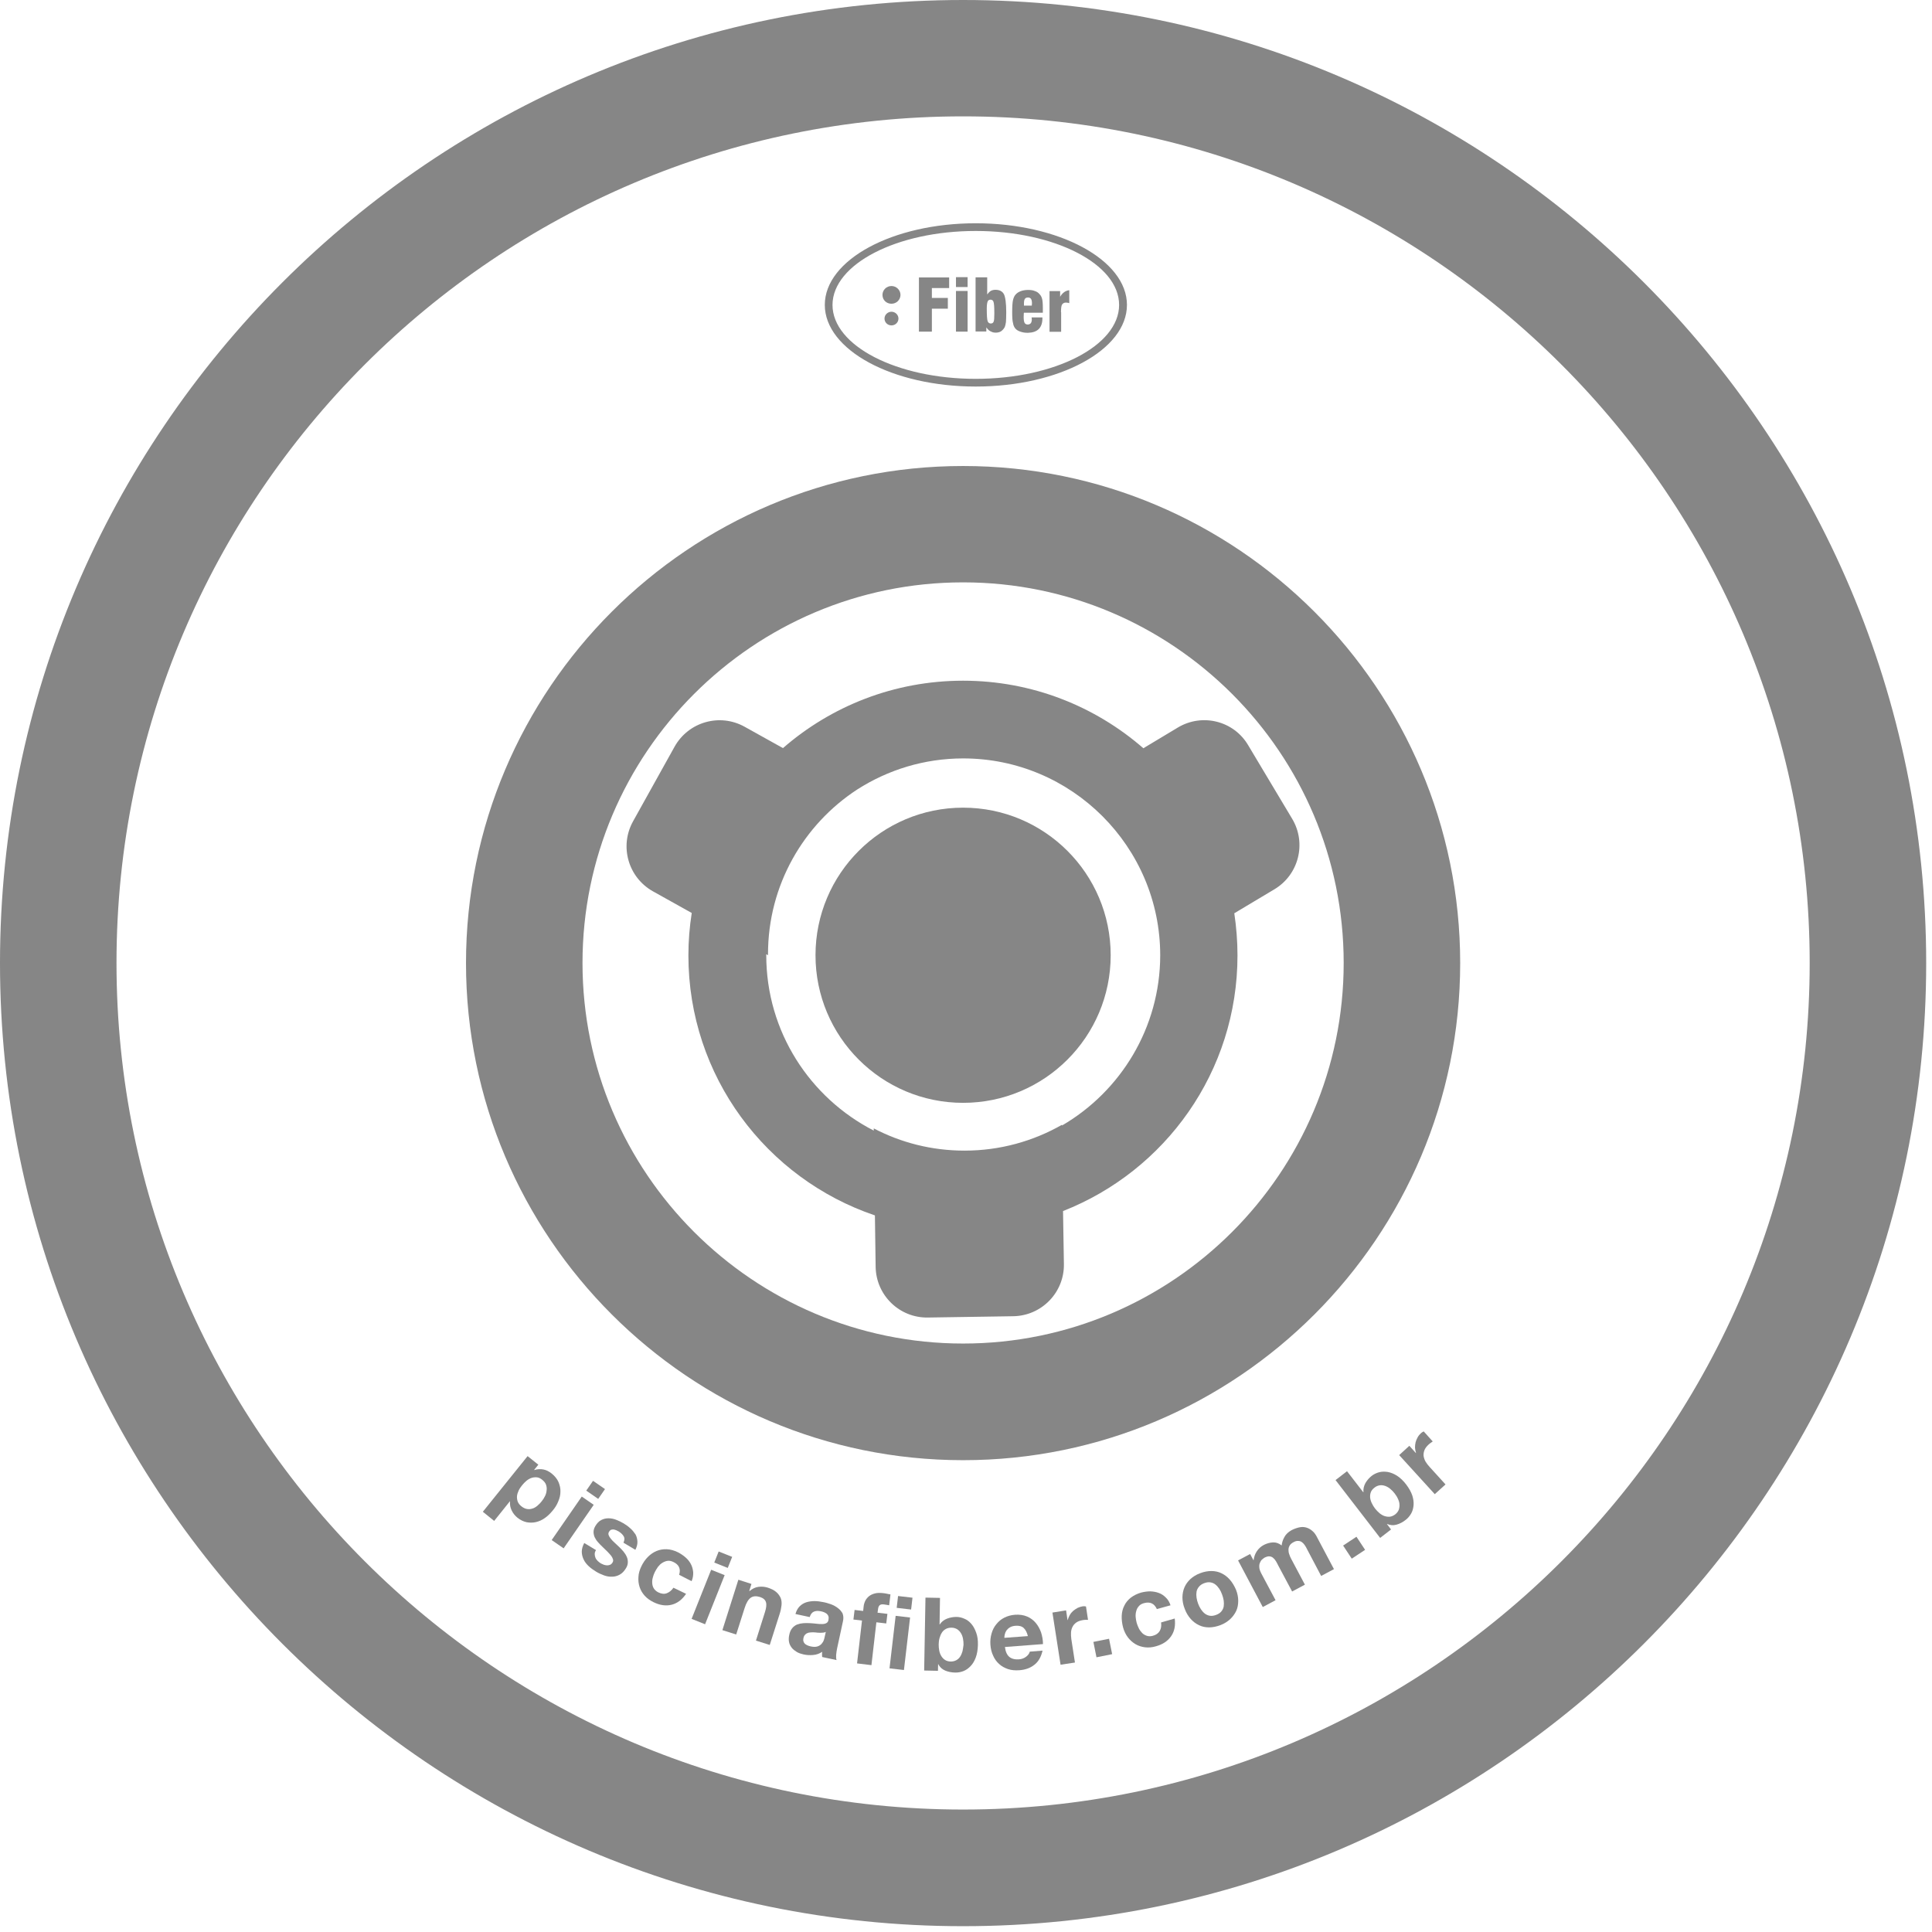
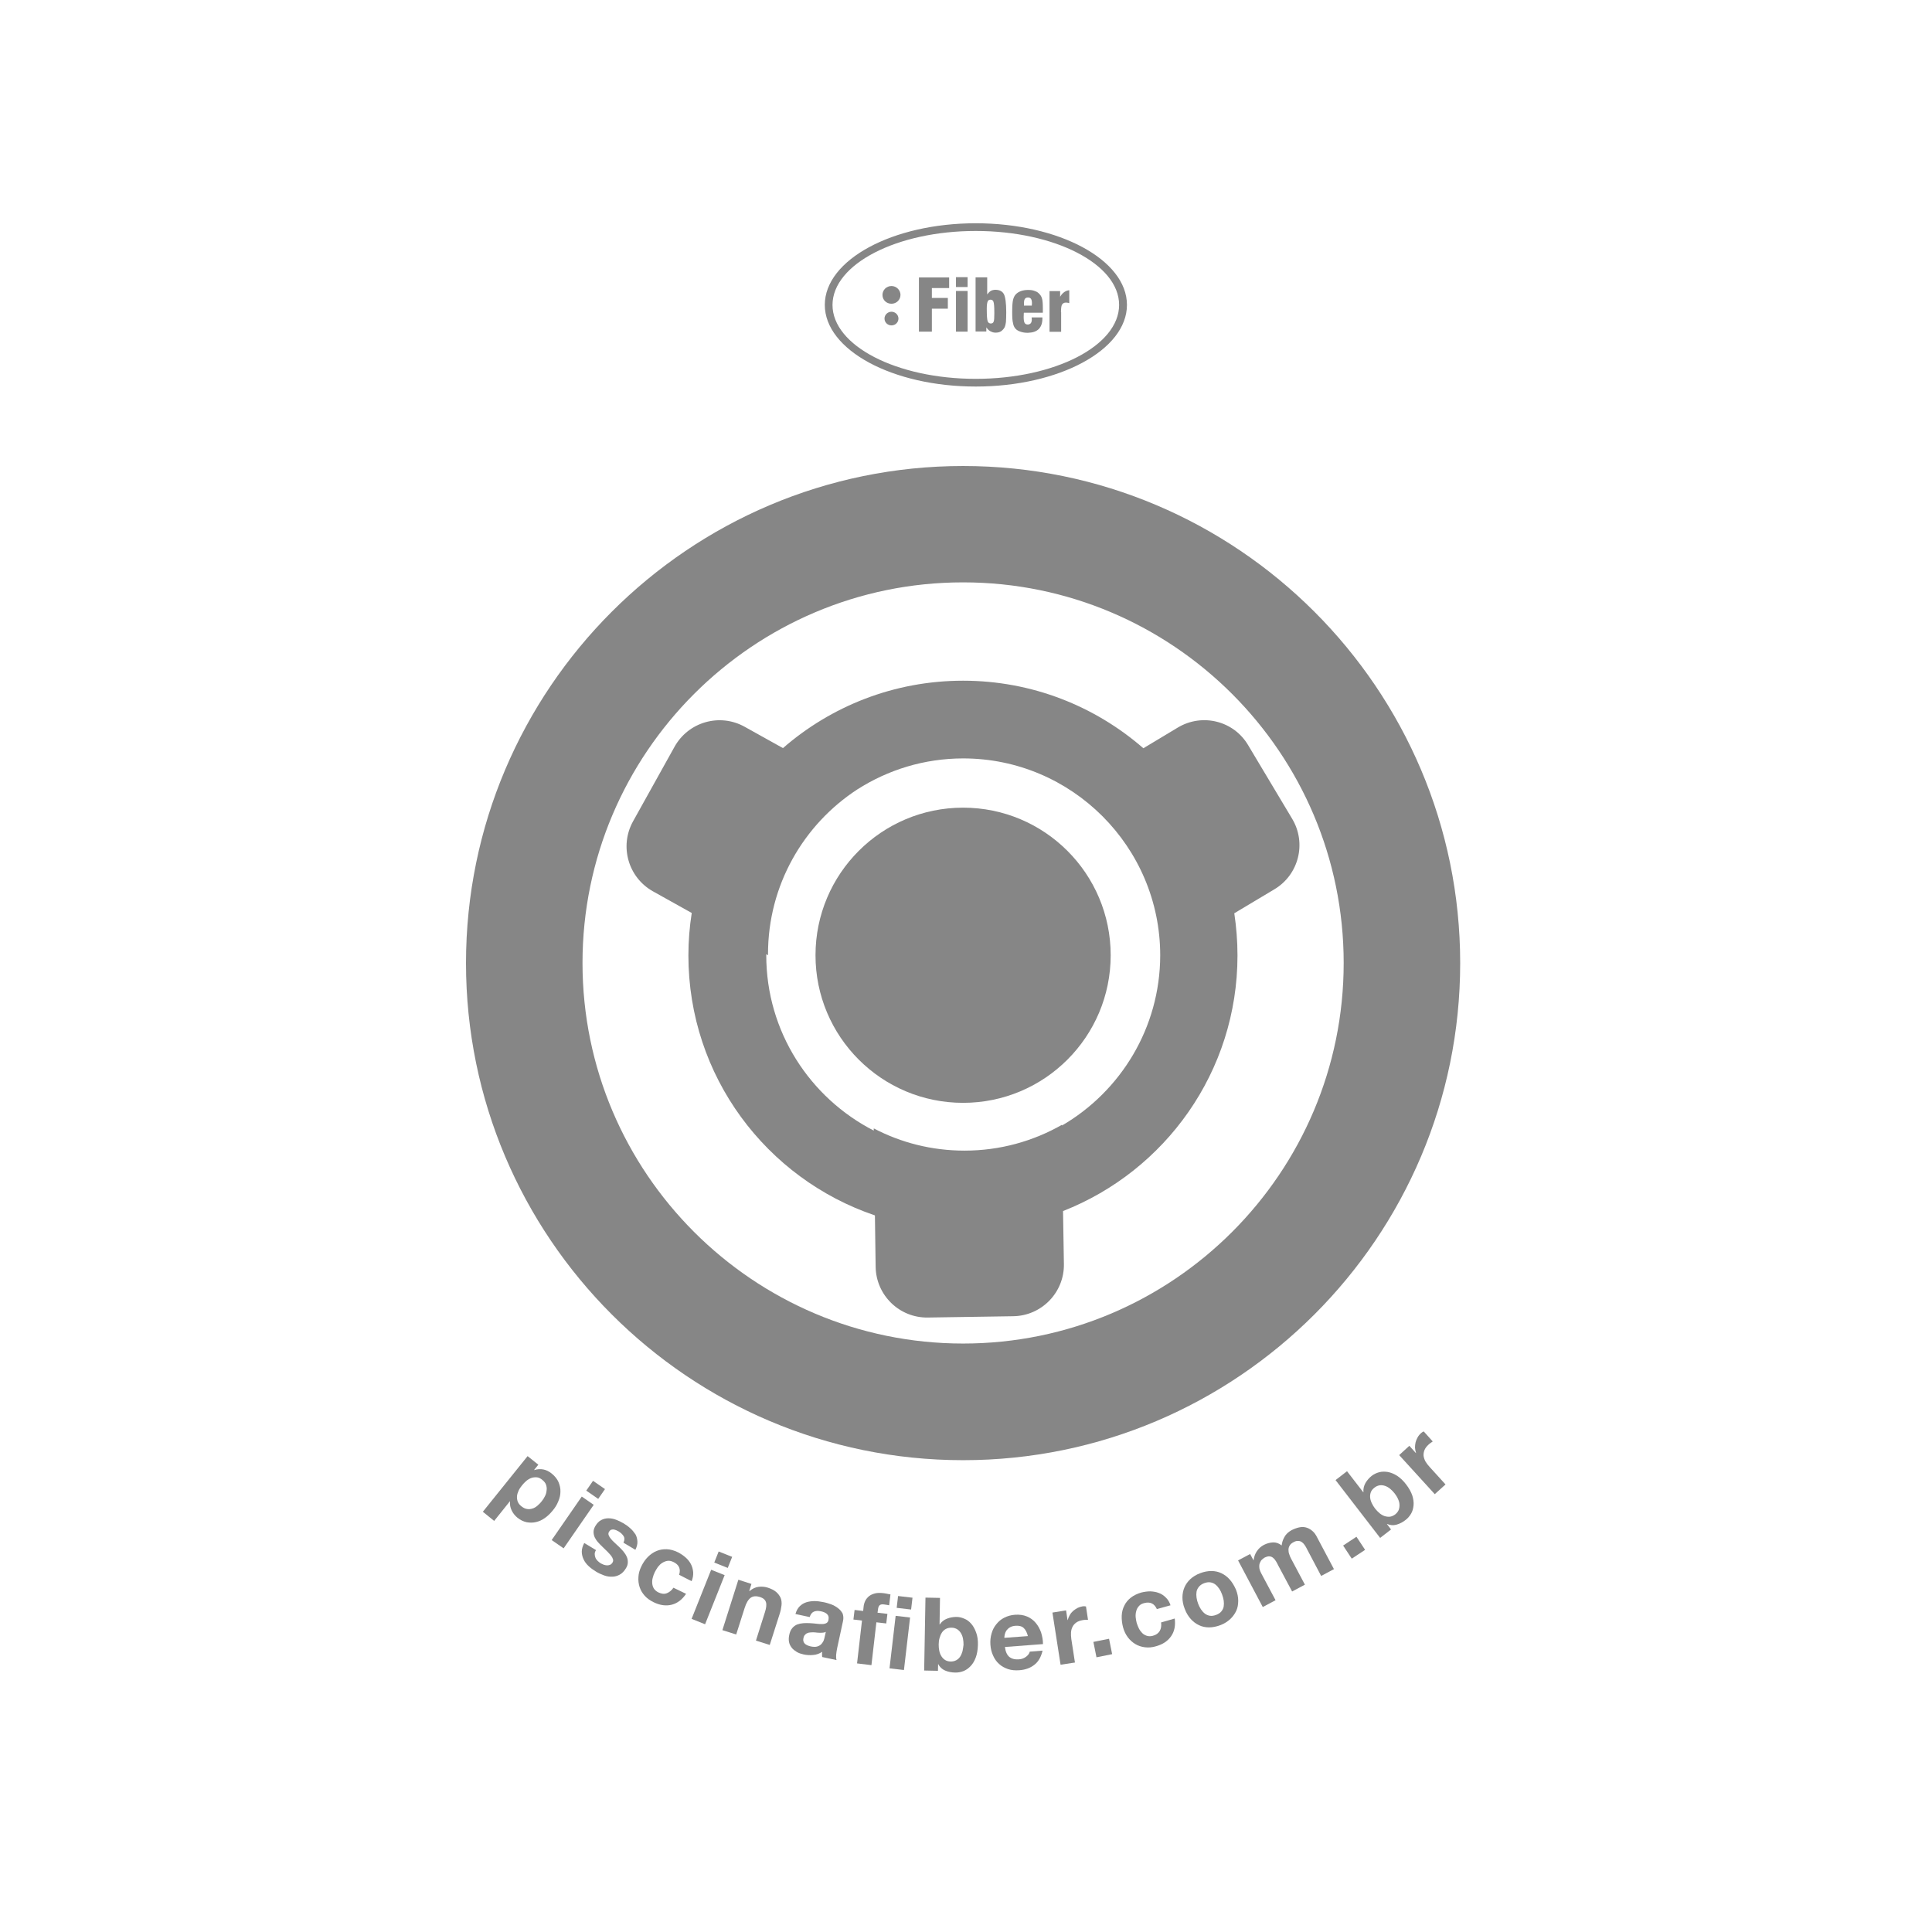
<svg xmlns="http://www.w3.org/2000/svg" version="1.1" id="Layer_1" x="0px" y="0px" viewBox="0 0 133 133" style="enable-background:new 0 0 133 133;" xml:space="preserve">
  <style type="text/css" id="style1">
	.st1{fill:#868686;}
</style>
  <g id="g50" clip-path="url(#clipPath50)" transform="translate(-49.6,-71.89)">
    <g id="g49">
      <g id="g48" style="display:inline">
-         <path class="st1" d="m 115.9,71.89 c -36.56,0 -66.3,29.74 -66.3,66.3 0,36.56 29.74,66.3 66.3,66.3 36.56,0 66.3,-29.74 66.3,-66.3 0,-36.56 -29.74,-66.3 -66.3,-66.3 z m 0,124.57 c -32.13,0 -58.28,-26.14 -58.28,-58.28 0,-32.14 26.14,-58.28 58.28,-58.28 32.13,0 58.28,26.14 58.28,58.28 0,32.14 -26.14,58.28 -58.28,58.28 z" id="path26" />
        <path class="st1" d="m 115.9,103.97 c -18.87,0 -34.22,15.35 -34.22,34.22 0,18.87 15.35,34.22 34.22,34.22 18.87,0 34.22,-15.35 34.22,-34.22 0,-18.87 -15.35,-34.22 -34.22,-34.22 z m 0,60.41 c -14.45,0 -26.2,-11.75 -26.2,-26.2 0,-14.45 11.75,-26.2 26.2,-26.2 14.45,0 26.2,11.75 26.2,26.2 0,14.45 -11.75,26.2 -26.2,26.2 z" id="path27" />
        <circle class="st1" cx="115.9" cy="137.65" r="10.16" id="circle27" />
        <path class="st1" d="m 130.69,121.97 -2.38,1.43 c -3.32,-2.89 -7.66,-4.65 -12.41,-4.65 -4.74,0 -9.08,1.75 -12.4,4.64 l -2.64,-1.47 c -1.71,-0.95 -3.86,-0.34 -4.82,1.37 l -2.86,5.14 c -0.95,1.71 -0.34,3.86 1.37,4.82 l 2.67,1.49 c -0.15,0.95 -0.23,1.93 -0.23,2.92 0,8.32 5.37,15.37 12.84,17.9 l 0.05,3.54 c 0.03,1.96 1.64,3.52 3.59,3.49 l 5.88,-0.09 c 1.96,-0.03 3.52,-1.64 3.49,-3.59 l -0.06,-3.65 c 7.03,-2.76 12.01,-9.59 12.01,-17.6 0,-0.99 -0.08,-1.96 -0.22,-2.9 l 2.76,-1.65 c 1.68,-1 2.23,-3.18 1.22,-4.86 l -3.02,-5.05 c -0.99,-1.69 -3.16,-2.23 -4.84,-1.23 z m -7.98,27.4 v -0.05 c -1.98,1.13 -4.27,1.78 -6.71,1.78 -2.26,0 -4.38,-0.55 -6.25,-1.53 v 0.15 c -4.39,-2.25 -7.4,-6.81 -7.4,-12.07 0,-0.02 0,-0.05 0,-0.07 l 0.12,0.07 c 0,-0.03 0,-0.05 0,-0.08 0,-4.75 2.45,-8.92 6.14,-11.33 2.11,-1.35 4.61,-2.14 7.3,-2.14 7.47,0 13.56,6.08 13.56,13.56 -0.01,4.99 -2.73,9.36 -6.76,11.71 z" id="path28" />
        <path class="st1" d="m 88.03,175.25 c 0.1,-0.23 0.15,-0.45 0.15,-0.67 0.01,-0.22 -0.04,-0.44 -0.13,-0.66 -0.09,-0.21 -0.25,-0.41 -0.47,-0.59 -0.18,-0.14 -0.36,-0.24 -0.57,-0.28 -0.21,-0.04 -0.41,-0.03 -0.63,0.04 l -0.01,-0.01 0.29,-0.36 -0.74,-0.59 -3.08,3.83 0.78,0.63 1.08,-1.35 0.01,0.01 c -0.02,0.22 0.02,0.42 0.11,0.61 0.09,0.19 0.22,0.36 0.39,0.5 0.21,0.17 0.42,0.27 0.64,0.32 0.22,0.04 0.44,0.04 0.65,-0.01 0.21,-0.05 0.42,-0.14 0.61,-0.28 0.19,-0.13 0.36,-0.3 0.52,-0.49 0.18,-0.21 0.31,-0.42 0.4,-0.65 z m -0.91,-0.37 c -0.06,0.13 -0.14,0.25 -0.23,0.36 -0.09,0.12 -0.2,0.22 -0.3,0.31 -0.11,0.09 -0.22,0.16 -0.34,0.19 -0.12,0.04 -0.24,0.05 -0.37,0.03 -0.13,-0.02 -0.25,-0.08 -0.38,-0.18 -0.13,-0.1 -0.21,-0.21 -0.26,-0.33 -0.04,-0.12 -0.06,-0.24 -0.05,-0.37 0.01,-0.12 0.05,-0.25 0.11,-0.38 0.06,-0.13 0.14,-0.25 0.24,-0.37 0.09,-0.11 0.19,-0.22 0.3,-0.31 0.11,-0.09 0.23,-0.16 0.35,-0.2 0.12,-0.04 0.24,-0.05 0.37,-0.04 0.13,0.01 0.26,0.08 0.38,0.18 0.12,0.1 0.21,0.21 0.25,0.33 0.04,0.12 0.06,0.25 0.04,0.38 -0.01,0.15 -0.05,0.28 -0.11,0.4 z" id="path29" />
        <rect x="87.09" y="176.21" transform="matrix(0.569,-0.823,0.823,0.569,-106.997,149.321)" class="st1" width="3.64" height="1" id="rect29" />
        <rect x="90.09" y="173.91" transform="matrix(0.569,-0.823,0.823,0.569,-104.431,149.695)" class="st1" width="0.82" height="1" id="rect30" />
        <path class="st1" d="m 92.99,177.1 c -0.14,-0.13 -0.29,-0.24 -0.46,-0.34 -0.17,-0.1 -0.34,-0.18 -0.52,-0.25 -0.18,-0.07 -0.36,-0.1 -0.53,-0.1 -0.17,0 -0.34,0.04 -0.49,0.12 -0.16,0.08 -0.29,0.22 -0.41,0.42 -0.08,0.14 -0.12,0.27 -0.12,0.4 0,0.13 0.03,0.25 0.08,0.37 0.06,0.12 0.13,0.23 0.23,0.34 0.1,0.11 0.2,0.22 0.31,0.32 0.13,0.12 0.25,0.24 0.35,0.34 0.1,0.1 0.18,0.2 0.25,0.28 0.06,0.09 0.1,0.16 0.12,0.24 0.02,0.07 0.01,0.14 -0.03,0.21 -0.05,0.08 -0.1,0.13 -0.17,0.16 -0.07,0.03 -0.14,0.04 -0.21,0.04 -0.07,0 -0.15,-0.02 -0.22,-0.04 -0.07,-0.03 -0.14,-0.06 -0.2,-0.09 -0.08,-0.05 -0.16,-0.11 -0.23,-0.18 -0.07,-0.07 -0.12,-0.14 -0.15,-0.22 -0.03,-0.08 -0.05,-0.16 -0.05,-0.25 0,-0.09 0.03,-0.18 0.09,-0.27 l -0.81,-0.49 c -0.11,0.21 -0.17,0.41 -0.17,0.6 0,0.19 0.05,0.37 0.13,0.54 0.08,0.17 0.2,0.32 0.35,0.46 0.15,0.14 0.32,0.26 0.5,0.37 0.18,0.11 0.36,0.19 0.55,0.26 0.19,0.07 0.38,0.1 0.56,0.09 0.18,0 0.36,-0.05 0.52,-0.14 0.17,-0.09 0.31,-0.24 0.43,-0.44 0.09,-0.14 0.13,-0.28 0.13,-0.42 0,-0.13 -0.02,-0.26 -0.08,-0.38 -0.05,-0.12 -0.13,-0.24 -0.22,-0.35 -0.09,-0.11 -0.2,-0.22 -0.3,-0.32 -0.1,-0.1 -0.21,-0.2 -0.31,-0.29 -0.1,-0.09 -0.19,-0.18 -0.26,-0.27 -0.07,-0.08 -0.12,-0.17 -0.15,-0.25 -0.03,-0.08 -0.02,-0.16 0.03,-0.24 0.04,-0.06 0.09,-0.11 0.14,-0.13 0.06,-0.02 0.11,-0.02 0.17,-0.02 0.06,0.01 0.12,0.03 0.18,0.05 0.06,0.03 0.11,0.06 0.16,0.08 0.15,0.09 0.27,0.2 0.35,0.33 0.08,0.13 0.07,0.27 -0.01,0.45 l 0.82,0.49 c 0.1,-0.2 0.15,-0.39 0.14,-0.57 -0.01,-0.18 -0.05,-0.34 -0.13,-0.49 -0.11,-0.16 -0.22,-0.3 -0.36,-0.42 z" id="path30" />
        <path class="st1" d="m 97.21,180.74 c 0.09,-0.21 0.12,-0.42 0.11,-0.62 -0.02,-0.2 -0.07,-0.39 -0.16,-0.56 -0.09,-0.17 -0.21,-0.32 -0.37,-0.46 -0.16,-0.14 -0.33,-0.25 -0.52,-0.35 -0.27,-0.13 -0.52,-0.2 -0.77,-0.21 -0.25,-0.01 -0.48,0.03 -0.7,0.12 -0.22,0.09 -0.42,0.23 -0.6,0.41 -0.18,0.18 -0.33,0.4 -0.45,0.65 -0.12,0.25 -0.19,0.49 -0.2,0.73 -0.02,0.24 0.01,0.47 0.08,0.69 0.07,0.22 0.19,0.42 0.35,0.6 0.16,0.18 0.37,0.33 0.62,0.45 0.43,0.21 0.85,0.27 1.24,0.17 0.39,-0.1 0.72,-0.35 0.99,-0.75 l -0.87,-0.42 c -0.13,0.19 -0.28,0.31 -0.46,0.38 -0.18,0.07 -0.37,0.04 -0.58,-0.06 -0.14,-0.07 -0.24,-0.16 -0.31,-0.27 -0.07,-0.11 -0.1,-0.23 -0.11,-0.36 -0.01,-0.13 0,-0.26 0.04,-0.39 0.03,-0.13 0.08,-0.26 0.14,-0.38 0.06,-0.12 0.13,-0.23 0.21,-0.35 0.09,-0.11 0.18,-0.21 0.3,-0.28 0.11,-0.07 0.23,-0.12 0.36,-0.14 0.13,-0.02 0.26,0.01 0.41,0.08 0.38,0.18 0.52,0.48 0.39,0.88 z" id="path31" />
        <rect x="98.97" y="178.67" transform="matrix(0.37,-0.929,0.929,0.37,-103.833,205.292)" class="st1" width="0.82" height="1" id="rect31" />
        <rect x="96.53" y="181.26" transform="matrix(0.37,-0.929,0.929,0.37,-106.897,205.945)" class="st1" width="3.64" height="1" id="rect32" />
        <path class="st1" d="m 103.03,181.48 c -0.14,-0.12 -0.34,-0.22 -0.59,-0.3 -0.2,-0.06 -0.41,-0.08 -0.63,-0.05 -0.22,0.03 -0.42,0.13 -0.61,0.29 l -0.02,-0.01 0.15,-0.48 -0.9,-0.29 -1.1,3.47 0.95,0.3 0.58,-1.82 c 0.11,-0.35 0.25,-0.59 0.42,-0.71 0.17,-0.12 0.38,-0.13 0.64,-0.05 0.22,0.07 0.36,0.19 0.41,0.36 0.05,0.17 0.02,0.4 -0.07,0.68 l -0.62,1.96 0.95,0.3 0.68,-2.13 c 0.07,-0.21 0.11,-0.42 0.13,-0.6 0.02,-0.19 0,-0.36 -0.06,-0.51 -0.07,-0.15 -0.17,-0.29 -0.31,-0.41 z" id="path32" />
        <path class="st1" d="m 107.28,182.59 c -0.14,-0.11 -0.29,-0.19 -0.47,-0.26 -0.18,-0.06 -0.36,-0.12 -0.54,-0.15 -0.2,-0.04 -0.4,-0.07 -0.6,-0.07 -0.2,0 -0.39,0.03 -0.56,0.08 -0.18,0.06 -0.33,0.15 -0.46,0.28 -0.13,0.13 -0.23,0.31 -0.29,0.53 l 0.98,0.21 c 0.06,-0.19 0.15,-0.31 0.28,-0.37 0.13,-0.06 0.29,-0.07 0.48,-0.03 0.09,0.02 0.17,0.04 0.24,0.07 0.07,0.03 0.13,0.07 0.18,0.11 0.05,0.05 0.09,0.1 0.11,0.17 0.02,0.07 0.02,0.16 0,0.26 -0.02,0.1 -0.07,0.17 -0.15,0.21 -0.08,0.04 -0.17,0.06 -0.28,0.06 -0.11,0 -0.24,0 -0.38,-0.02 -0.14,-0.02 -0.29,-0.03 -0.45,-0.04 -0.16,-0.01 -0.31,-0.01 -0.46,0 -0.15,0.01 -0.29,0.04 -0.43,0.09 -0.13,0.05 -0.25,0.14 -0.34,0.25 -0.1,0.12 -0.17,0.27 -0.21,0.48 -0.04,0.18 -0.04,0.35 -0.01,0.49 0.03,0.15 0.1,0.27 0.19,0.39 0.09,0.11 0.21,0.2 0.34,0.28 0.13,0.08 0.29,0.13 0.46,0.17 0.22,0.05 0.44,0.06 0.67,0.04 0.23,-0.02 0.43,-0.09 0.62,-0.22 -0.01,0.06 -0.01,0.12 -0.01,0.18 0,0.06 0,0.12 0.01,0.18 l 0.99,0.21 c -0.03,-0.08 -0.04,-0.2 -0.03,-0.35 0.01,-0.15 0.04,-0.31 0.07,-0.47 l 0.4,-1.85 c 0.05,-0.21 0.03,-0.39 -0.03,-0.55 -0.08,-0.13 -0.18,-0.26 -0.32,-0.36 z m -0.91,1.99 c -0.01,0.06 -0.03,0.13 -0.06,0.22 -0.03,0.09 -0.08,0.17 -0.15,0.25 -0.07,0.08 -0.16,0.14 -0.28,0.18 -0.12,0.04 -0.28,0.04 -0.47,0 -0.08,-0.02 -0.15,-0.04 -0.22,-0.07 -0.07,-0.03 -0.13,-0.07 -0.18,-0.11 -0.05,-0.05 -0.08,-0.1 -0.1,-0.17 -0.02,-0.06 -0.02,-0.14 0,-0.23 0.02,-0.09 0.05,-0.16 0.1,-0.21 0.05,-0.06 0.1,-0.1 0.16,-0.12 0.06,-0.03 0.13,-0.05 0.2,-0.05 0.07,-0.01 0.15,-0.01 0.23,-0.01 0.08,0 0.16,0.01 0.24,0.02 0.08,0.01 0.16,0.01 0.23,0.01 0.07,0 0.14,0 0.21,-0.01 0.07,-0.01 0.12,-0.02 0.17,-0.05 z" id="path33" />
        <rect x="109.76" y="184.43" transform="matrix(0.116,-0.993,0.993,0.116,-85.036,274.337)" class="st1" width="3.64" height="1" id="rect33" />
        <rect x="111.49" y="181.66" transform="matrix(0.116,-0.993,0.993,0.116,-81.993,272.212)" class="st1" width="0.82" height="1" id="rect34" />
        <path class="st1" d="m 110.15,182.4 c 0.07,-0.06 0.17,-0.08 0.3,-0.06 0.12,0.01 0.24,0.04 0.36,0.06 l 0.09,-0.75 c -0.08,-0.01 -0.17,-0.03 -0.26,-0.05 -0.09,-0.02 -0.18,-0.03 -0.26,-0.04 -0.2,-0.02 -0.39,-0.02 -0.54,0.02 -0.16,0.04 -0.29,0.1 -0.4,0.18 -0.11,0.09 -0.2,0.19 -0.27,0.32 -0.06,0.13 -0.11,0.27 -0.12,0.43 l -0.03,0.28 -0.59,-0.07 -0.08,0.66 0.59,0.07 -0.34,2.95 0.99,0.12 0.34,-2.95 0.68,0.08 0.08,-0.66 -0.68,-0.08 0.03,-0.21 c 0.01,-0.14 0.05,-0.24 0.11,-0.3 z" id="path34" />
        <path class="st1" d="m 116.46,183.67 c -0.14,-0.16 -0.3,-0.28 -0.48,-0.35 -0.18,-0.08 -0.36,-0.12 -0.54,-0.12 -0.23,0 -0.44,0.04 -0.65,0.12 -0.21,0.08 -0.38,0.22 -0.5,0.4 h -0.01 l 0.03,-1.83 -1,-0.02 -0.09,5.02 0.95,0.02 0.01,-0.46 h 0.01 c 0.1,0.2 0.26,0.35 0.47,0.44 0.21,0.09 0.45,0.14 0.72,0.14 0.18,0 0.36,-0.03 0.54,-0.1 0.18,-0.07 0.34,-0.18 0.49,-0.34 0.15,-0.15 0.27,-0.35 0.36,-0.59 0.09,-0.24 0.14,-0.53 0.15,-0.86 0.01,-0.33 -0.03,-0.62 -0.12,-0.86 -0.09,-0.25 -0.2,-0.45 -0.34,-0.61 z m -0.6,1.89 c -0.04,0.14 -0.09,0.26 -0.16,0.37 -0.07,0.11 -0.16,0.19 -0.27,0.25 -0.11,0.06 -0.24,0.09 -0.38,0.09 -0.15,0 -0.28,-0.04 -0.38,-0.1 -0.1,-0.06 -0.19,-0.15 -0.26,-0.26 -0.07,-0.11 -0.12,-0.23 -0.15,-0.38 -0.03,-0.14 -0.04,-0.29 -0.04,-0.44 0,-0.15 0.02,-0.3 0.06,-0.44 0.04,-0.14 0.09,-0.26 0.16,-0.37 0.07,-0.11 0.16,-0.19 0.27,-0.25 0.11,-0.06 0.23,-0.09 0.39,-0.09 0.15,0 0.27,0.04 0.38,0.1 0.11,0.07 0.19,0.15 0.26,0.26 0.07,0.11 0.12,0.23 0.15,0.38 0.03,0.14 0.04,0.29 0.04,0.44 -0.02,0.15 -0.04,0.3 -0.07,0.44 z" id="path35" />
        <path class="st1" d="m 121.27,184.27 c -0.09,-0.25 -0.21,-0.47 -0.37,-0.66 -0.16,-0.19 -0.36,-0.34 -0.6,-0.44 -0.24,-0.1 -0.51,-0.14 -0.82,-0.12 -0.28,0.02 -0.52,0.09 -0.74,0.2 -0.22,0.11 -0.4,0.26 -0.55,0.45 -0.15,0.18 -0.26,0.39 -0.33,0.64 -0.07,0.24 -0.1,0.5 -0.08,0.77 0.02,0.28 0.08,0.53 0.19,0.76 0.1,0.23 0.24,0.42 0.41,0.57 0.17,0.16 0.38,0.27 0.61,0.35 0.24,0.08 0.5,0.1 0.78,0.08 0.41,-0.03 0.75,-0.15 1.03,-0.37 0.28,-0.21 0.47,-0.54 0.57,-0.98 l -0.88,0.07 c -0.02,0.11 -0.1,0.23 -0.24,0.34 -0.14,0.11 -0.31,0.18 -0.51,0.19 -0.28,0.02 -0.5,-0.04 -0.66,-0.17 -0.16,-0.14 -0.26,-0.36 -0.3,-0.68 l 2.62,-0.2 c 0,-0.28 -0.05,-0.54 -0.13,-0.8 z m -2.53,0.37 c 0,-0.07 0.01,-0.15 0.03,-0.24 0.02,-0.09 0.06,-0.18 0.11,-0.26 0.06,-0.08 0.14,-0.16 0.24,-0.22 0.1,-0.06 0.23,-0.1 0.39,-0.11 0.24,-0.02 0.43,0.03 0.56,0.15 0.13,0.12 0.23,0.31 0.29,0.56 z" id="path36" />
        <path class="st1" d="m 124.13,182.47 c -0.12,0.02 -0.24,0.06 -0.35,0.11 -0.11,0.06 -0.21,0.13 -0.31,0.21 -0.09,0.08 -0.17,0.18 -0.23,0.29 -0.06,0.11 -0.11,0.22 -0.14,0.34 h -0.01 l -0.1,-0.67 -0.94,0.15 0.56,3.59 0.99,-0.15 -0.25,-1.62 c -0.02,-0.16 -0.03,-0.31 -0.02,-0.46 0.01,-0.15 0.05,-0.28 0.11,-0.39 0.06,-0.12 0.15,-0.21 0.26,-0.29 0.12,-0.08 0.26,-0.13 0.44,-0.16 0.06,-0.01 0.12,-0.02 0.19,-0.02 0.07,0 0.12,0 0.17,0 l -0.14,-0.92 c -0.08,-0.02 -0.15,-0.02 -0.23,-0.01 z" id="path37" />
        <rect x="125" y="184.89" transform="matrix(0.98,-0.197,0.197,0.98,-34.054,28.353)" class="st1" width="1.1" height="1.08" id="rect37" />
        <path class="st1" d="m 129.53,183.58 c 0.03,0.23 0,0.42 -0.09,0.58 -0.09,0.16 -0.25,0.28 -0.48,0.34 -0.15,0.04 -0.29,0.04 -0.41,0 -0.12,-0.04 -0.23,-0.1 -0.32,-0.19 -0.09,-0.09 -0.17,-0.2 -0.23,-0.32 -0.06,-0.12 -0.11,-0.25 -0.15,-0.38 -0.03,-0.13 -0.06,-0.26 -0.07,-0.4 -0.01,-0.14 0,-0.28 0.04,-0.41 0.03,-0.13 0.09,-0.24 0.18,-0.34 0.08,-0.1 0.2,-0.17 0.36,-0.21 0.41,-0.11 0.7,0.02 0.88,0.41 l 0.94,-0.26 c -0.07,-0.22 -0.18,-0.4 -0.33,-0.54 -0.14,-0.14 -0.3,-0.25 -0.48,-0.31 -0.18,-0.07 -0.37,-0.1 -0.58,-0.11 -0.21,0 -0.41,0.03 -0.62,0.08 -0.28,0.08 -0.52,0.2 -0.72,0.35 -0.2,0.16 -0.35,0.34 -0.45,0.55 -0.11,0.21 -0.17,0.45 -0.18,0.7 -0.01,0.25 0.02,0.52 0.09,0.79 0.07,0.26 0.18,0.49 0.33,0.69 0.15,0.2 0.32,0.35 0.52,0.47 0.2,0.12 0.42,0.19 0.66,0.22 0.24,0.03 0.5,0.01 0.76,-0.07 0.47,-0.13 0.81,-0.36 1.04,-0.69 0.23,-0.33 0.31,-0.73 0.25,-1.22 z" id="path38" />
        <path class="st1" d="m 134.25,180.62 c -0.17,-0.19 -0.36,-0.33 -0.57,-0.43 -0.21,-0.1 -0.44,-0.15 -0.69,-0.15 -0.25,0 -0.51,0.05 -0.77,0.15 -0.27,0.1 -0.49,0.24 -0.67,0.4 -0.18,0.17 -0.32,0.36 -0.41,0.57 -0.09,0.21 -0.14,0.45 -0.14,0.7 0,0.25 0.05,0.52 0.16,0.79 0.1,0.27 0.24,0.5 0.41,0.69 0.17,0.19 0.36,0.33 0.57,0.43 0.21,0.1 0.44,0.15 0.69,0.15 0.25,0 0.5,-0.05 0.77,-0.15 0.27,-0.1 0.49,-0.24 0.68,-0.41 0.18,-0.17 0.32,-0.36 0.42,-0.57 0.1,-0.21 0.14,-0.45 0.14,-0.7 0,-0.25 -0.05,-0.51 -0.16,-0.78 -0.12,-0.27 -0.26,-0.5 -0.43,-0.69 z m -0.41,1.86 c -0.02,0.13 -0.08,0.24 -0.16,0.34 -0.08,0.1 -0.2,0.18 -0.36,0.24 -0.16,0.06 -0.3,0.08 -0.43,0.06 -0.13,-0.02 -0.24,-0.07 -0.35,-0.15 -0.1,-0.08 -0.19,-0.18 -0.27,-0.3 -0.08,-0.12 -0.14,-0.25 -0.19,-0.38 -0.05,-0.14 -0.09,-0.27 -0.11,-0.42 -0.02,-0.14 -0.02,-0.27 0,-0.4 0.02,-0.13 0.08,-0.24 0.16,-0.34 0.08,-0.1 0.2,-0.19 0.36,-0.25 0.16,-0.06 0.3,-0.08 0.43,-0.06 0.13,0.02 0.25,0.07 0.35,0.15 0.1,0.08 0.19,0.18 0.27,0.3 0.08,0.12 0.14,0.25 0.19,0.39 0.05,0.14 0.09,0.27 0.11,0.41 0.02,0.14 0.02,0.28 0,0.41 z" id="path39" />
        <path class="st1" d="m 139.93,177.27 c -0.14,-0.12 -0.28,-0.19 -0.43,-0.23 -0.15,-0.04 -0.31,-0.04 -0.48,0 -0.17,0.04 -0.34,0.1 -0.51,0.19 -0.22,0.12 -0.39,0.28 -0.49,0.47 -0.11,0.19 -0.17,0.39 -0.19,0.58 -0.19,-0.15 -0.39,-0.22 -0.6,-0.21 -0.21,0.01 -0.42,0.07 -0.62,0.17 -0.21,0.11 -0.37,0.26 -0.49,0.44 -0.12,0.18 -0.19,0.38 -0.22,0.61 l -0.01,0.01 -0.23,-0.43 -0.83,0.44 1.7,3.21 0.88,-0.47 -0.99,-1.86 c -0.08,-0.16 -0.13,-0.3 -0.13,-0.42 -0.01,-0.12 0.01,-0.23 0.05,-0.31 0.04,-0.09 0.08,-0.16 0.14,-0.21 0.06,-0.05 0.11,-0.09 0.15,-0.12 0.14,-0.07 0.26,-0.11 0.36,-0.1 0.1,0.01 0.18,0.04 0.26,0.11 0.07,0.06 0.14,0.14 0.19,0.23 0.05,0.09 0.11,0.19 0.15,0.28 l 0.96,1.8 0.88,-0.47 -0.95,-1.79 c -0.05,-0.1 -0.1,-0.2 -0.13,-0.31 -0.04,-0.1 -0.05,-0.21 -0.05,-0.31 0,-0.1 0.03,-0.19 0.08,-0.28 0.05,-0.09 0.14,-0.17 0.26,-0.23 0.12,-0.07 0.23,-0.1 0.33,-0.09 0.09,0 0.18,0.03 0.25,0.08 0.07,0.05 0.14,0.12 0.2,0.21 0.06,0.09 0.12,0.19 0.17,0.3 l 0.96,1.82 0.88,-0.47 -1.14,-2.15 c -0.1,-0.21 -0.22,-0.38 -0.36,-0.49 z" id="path40" />
        <rect x="142.2" y="177.8" transform="matrix(0.835,-0.551,0.551,0.835,-74.644,108.176)" class="st1" width="1.1" height="1.08" id="rect40" />
        <path class="st1" d="m 146.4,174.08 c -0.2,-0.26 -0.41,-0.46 -0.63,-0.6 -0.22,-0.14 -0.43,-0.22 -0.64,-0.26 -0.21,-0.03 -0.41,-0.03 -0.59,0.02 -0.19,0.05 -0.35,0.13 -0.5,0.24 -0.18,0.14 -0.32,0.3 -0.44,0.5 -0.11,0.2 -0.16,0.41 -0.14,0.63 l -0.01,0.01 -1.12,-1.45 -0.79,0.61 3.07,3.98 0.75,-0.58 -0.28,-0.37 0.01,-0.01 c 0.21,0.09 0.42,0.11 0.64,0.05 0.22,-0.06 0.44,-0.17 0.65,-0.34 0.14,-0.11 0.26,-0.25 0.36,-0.42 0.1,-0.17 0.15,-0.36 0.17,-0.57 0.02,-0.21 -0.01,-0.44 -0.09,-0.69 -0.08,-0.23 -0.22,-0.49 -0.42,-0.75 z m -0.51,1.75 c -0.05,0.12 -0.13,0.22 -0.24,0.31 -0.12,0.09 -0.24,0.14 -0.36,0.16 -0.12,0.01 -0.24,0 -0.37,-0.04 -0.12,-0.04 -0.24,-0.11 -0.35,-0.2 -0.11,-0.09 -0.21,-0.2 -0.31,-0.32 -0.09,-0.12 -0.17,-0.25 -0.23,-0.38 -0.06,-0.13 -0.1,-0.26 -0.11,-0.39 -0.01,-0.13 0.01,-0.25 0.05,-0.36 0.04,-0.11 0.13,-0.22 0.25,-0.31 0.11,-0.09 0.23,-0.14 0.36,-0.16 0.12,-0.02 0.25,0 0.37,0.04 0.12,0.04 0.24,0.11 0.35,0.2 0.11,0.09 0.22,0.2 0.31,0.32 0.09,0.12 0.17,0.24 0.23,0.38 0.06,0.13 0.1,0.26 0.1,0.39 0.01,0.12 -0.01,0.24 -0.05,0.36 z" id="path41" />
        <path class="st1" d="m 147.73,172.5 c -0.07,-0.13 -0.11,-0.26 -0.13,-0.39 -0.01,-0.13 0.01,-0.26 0.06,-0.39 0.05,-0.13 0.15,-0.26 0.28,-0.38 0.04,-0.04 0.09,-0.08 0.15,-0.12 0.05,-0.04 0.1,-0.07 0.14,-0.1 l -0.62,-0.69 c -0.07,0.03 -0.13,0.07 -0.19,0.12 -0.09,0.08 -0.17,0.18 -0.23,0.29 -0.06,0.11 -0.11,0.22 -0.14,0.34 -0.03,0.12 -0.04,0.24 -0.04,0.37 0.01,0.12 0.03,0.24 0.07,0.36 l -0.01,0.01 -0.45,-0.5 -0.7,0.64 2.45,2.69 0.74,-0.67 -1.1,-1.21 c -0.11,-0.12 -0.2,-0.24 -0.28,-0.37 z" id="path42" />
        <path class="st1" d="m 116.77,98.5 c 5.74,0 10.41,-2.52 10.41,-5.62 0,-3.1 -4.67,-5.62 -10.41,-5.62 -5.73,0 -10.39,2.52 -10.39,5.62 0,3.1 4.66,5.62 10.39,5.62 z m 0,-10.71 c 5.44,0 9.87,2.28 9.87,5.09 0,2.81 -4.43,5.09 -9.87,5.09 -5.44,0 -9.86,-2.28 -9.86,-5.09 0.01,-2.81 4.43,-5.09 9.86,-5.09 z" id="path43" />
        <path class="st1" d="m 122.64,93.38 c 0,-0.26 0.02,-0.43 0.07,-0.52 0.06,-0.09 0.14,-0.14 0.27,-0.14 0.03,0 0.07,0.01 0.11,0.01 0.04,0.01 0.08,0.01 0.12,0.03 v -0.89 c -0.13,0.01 -0.25,0.06 -0.35,0.13 -0.1,0.07 -0.2,0.18 -0.28,0.32 v -0.39 h -0.73 v 2.8 h 0.8 v -1.35 z" id="path44" />
        <path class="st1" d="m 119.51,94.52 c 0.08,0.09 0.19,0.15 0.33,0.2 0.15,0.05 0.3,0.08 0.48,0.08 0.01,0 0.03,0 0.05,0 0.32,-0.01 0.56,-0.09 0.73,-0.25 0.17,-0.17 0.26,-0.41 0.26,-0.74 v -0.07 h -0.75 c 0,0.01 0,0.01 0.01,0.02 0,0.06 0.01,0.09 0.01,0.12 0,0.12 -0.03,0.21 -0.07,0.26 -0.05,0.06 -0.11,0.08 -0.19,0.09 -0.01,0 -0.01,0 -0.02,0 -0.1,0 -0.18,-0.04 -0.22,-0.12 -0.04,-0.08 -0.06,-0.21 -0.06,-0.41 0,-0.05 0,-0.12 0.01,-0.25 0,-0.01 0,-0.02 0.01,-0.03 h 0.29 1.01 v -0.34 c 0,-0.29 -0.02,-0.5 -0.05,-0.61 -0.03,-0.12 -0.08,-0.23 -0.16,-0.31 -0.08,-0.1 -0.19,-0.19 -0.33,-0.23 -0.13,-0.06 -0.29,-0.08 -0.47,-0.08 -0.01,0 -0.01,0 -0.01,0 -0.19,0 -0.35,0.03 -0.49,0.08 -0.14,0.05 -0.25,0.12 -0.34,0.21 -0.1,0.1 -0.16,0.23 -0.2,0.39 -0.04,0.16 -0.06,0.44 -0.06,0.83 0,0.35 0.01,0.62 0.06,0.78 0.02,0.15 0.08,0.28 0.17,0.38 z m 0.58,-1.64 c 0,-0.02 0,-0.06 0,-0.09 0,-0.15 0.02,-0.26 0.06,-0.32 0.04,-0.06 0.11,-0.1 0.21,-0.1 0,0 0,0 0.01,0 0.09,0 0.16,0.03 0.21,0.1 0.04,0.07 0.06,0.17 0.06,0.3 0,0.03 0,0.08 -0.01,0.15 0,0.01 0,0.01 0,0.01 h -0.26 -0.28 c 0,-0.01 0,-0.03 0,-0.05 z" id="path45" />
        <polygon class="st1" points="112.86,94.72 113.75,94.72 113.75,93.14 114.85,93.14 114.85,92.4 113.75,92.4 113.75,91.72 114.94,91.72 114.94,90.99 112.86,90.99 " id="polygon45" />
        <path class="st1" d="m 117.49,94.41 c 0.08,0.12 0.17,0.22 0.28,0.28 0.01,0.01 0.02,0.01 0.03,0.01 0.1,0.06 0.21,0.09 0.34,0.09 0.15,0 0.28,-0.03 0.38,-0.1 0.1,-0.07 0.19,-0.17 0.25,-0.29 0.03,-0.07 0.06,-0.19 0.08,-0.34 0.01,-0.16 0.02,-0.38 0.02,-0.68 0,-0.63 -0.06,-1.04 -0.16,-1.24 -0.11,-0.2 -0.3,-0.3 -0.59,-0.3 -0.12,0 -0.23,0.03 -0.32,0.08 -0.09,0.06 -0.17,0.14 -0.24,0.24 v -1.18 h -0.8 v 3.73 h 0.74 v -0.3 z m 0.1,-1.76 c 0.03,-0.09 0.1,-0.13 0.2,-0.13 0.1,0 0.17,0.05 0.2,0.14 0.04,0.1 0.06,0.35 0.06,0.74 v 0.08 c 0,0.29 -0.01,0.48 -0.05,0.56 -0.03,0.08 -0.1,0.12 -0.19,0.12 -0.01,0 -0.01,0 -0.02,0 -0.1,-0.01 -0.16,-0.06 -0.2,-0.16 -0.04,-0.11 -0.06,-0.39 -0.06,-0.86 0,-0.23 0.02,-0.4 0.06,-0.49 z" id="path46" />
        <rect x="115.41" y="90.97" class="st1" width="0.8" height="0.68" id="rect46" />
        <rect x="115.41" y="91.92" class="st1" width="0.8" height="2.8" id="rect47" />
-         <path class="st1" d="m 110.97,93.35 c -0.26,0 -0.48,0.21 -0.48,0.47 0,0.26 0.21,0.47 0.48,0.47 0.27,0 0.48,-0.21 0.48,-0.47 0,-0.26 -0.22,-0.47 -0.48,-0.47 z" id="path47" />
+         <path class="st1" d="m 110.97,93.35 c -0.26,0 -0.48,0.21 -0.48,0.47 0,0.26 0.21,0.47 0.48,0.47 0.27,0 0.48,-0.21 0.48,-0.47 0,-0.26 -0.22,-0.47 -0.48,-0.47 " id="path47" />
        <path class="st1" d="m 110.97,92.8 c 0.34,0 0.62,-0.27 0.62,-0.61 0,-0.33 -0.28,-0.61 -0.62,-0.61 -0.35,0 -0.62,0.28 -0.62,0.61 0,0.35 0.27,0.61 0.62,0.61 z" id="path48" />
      </g>
    </g>
  </g>
</svg>